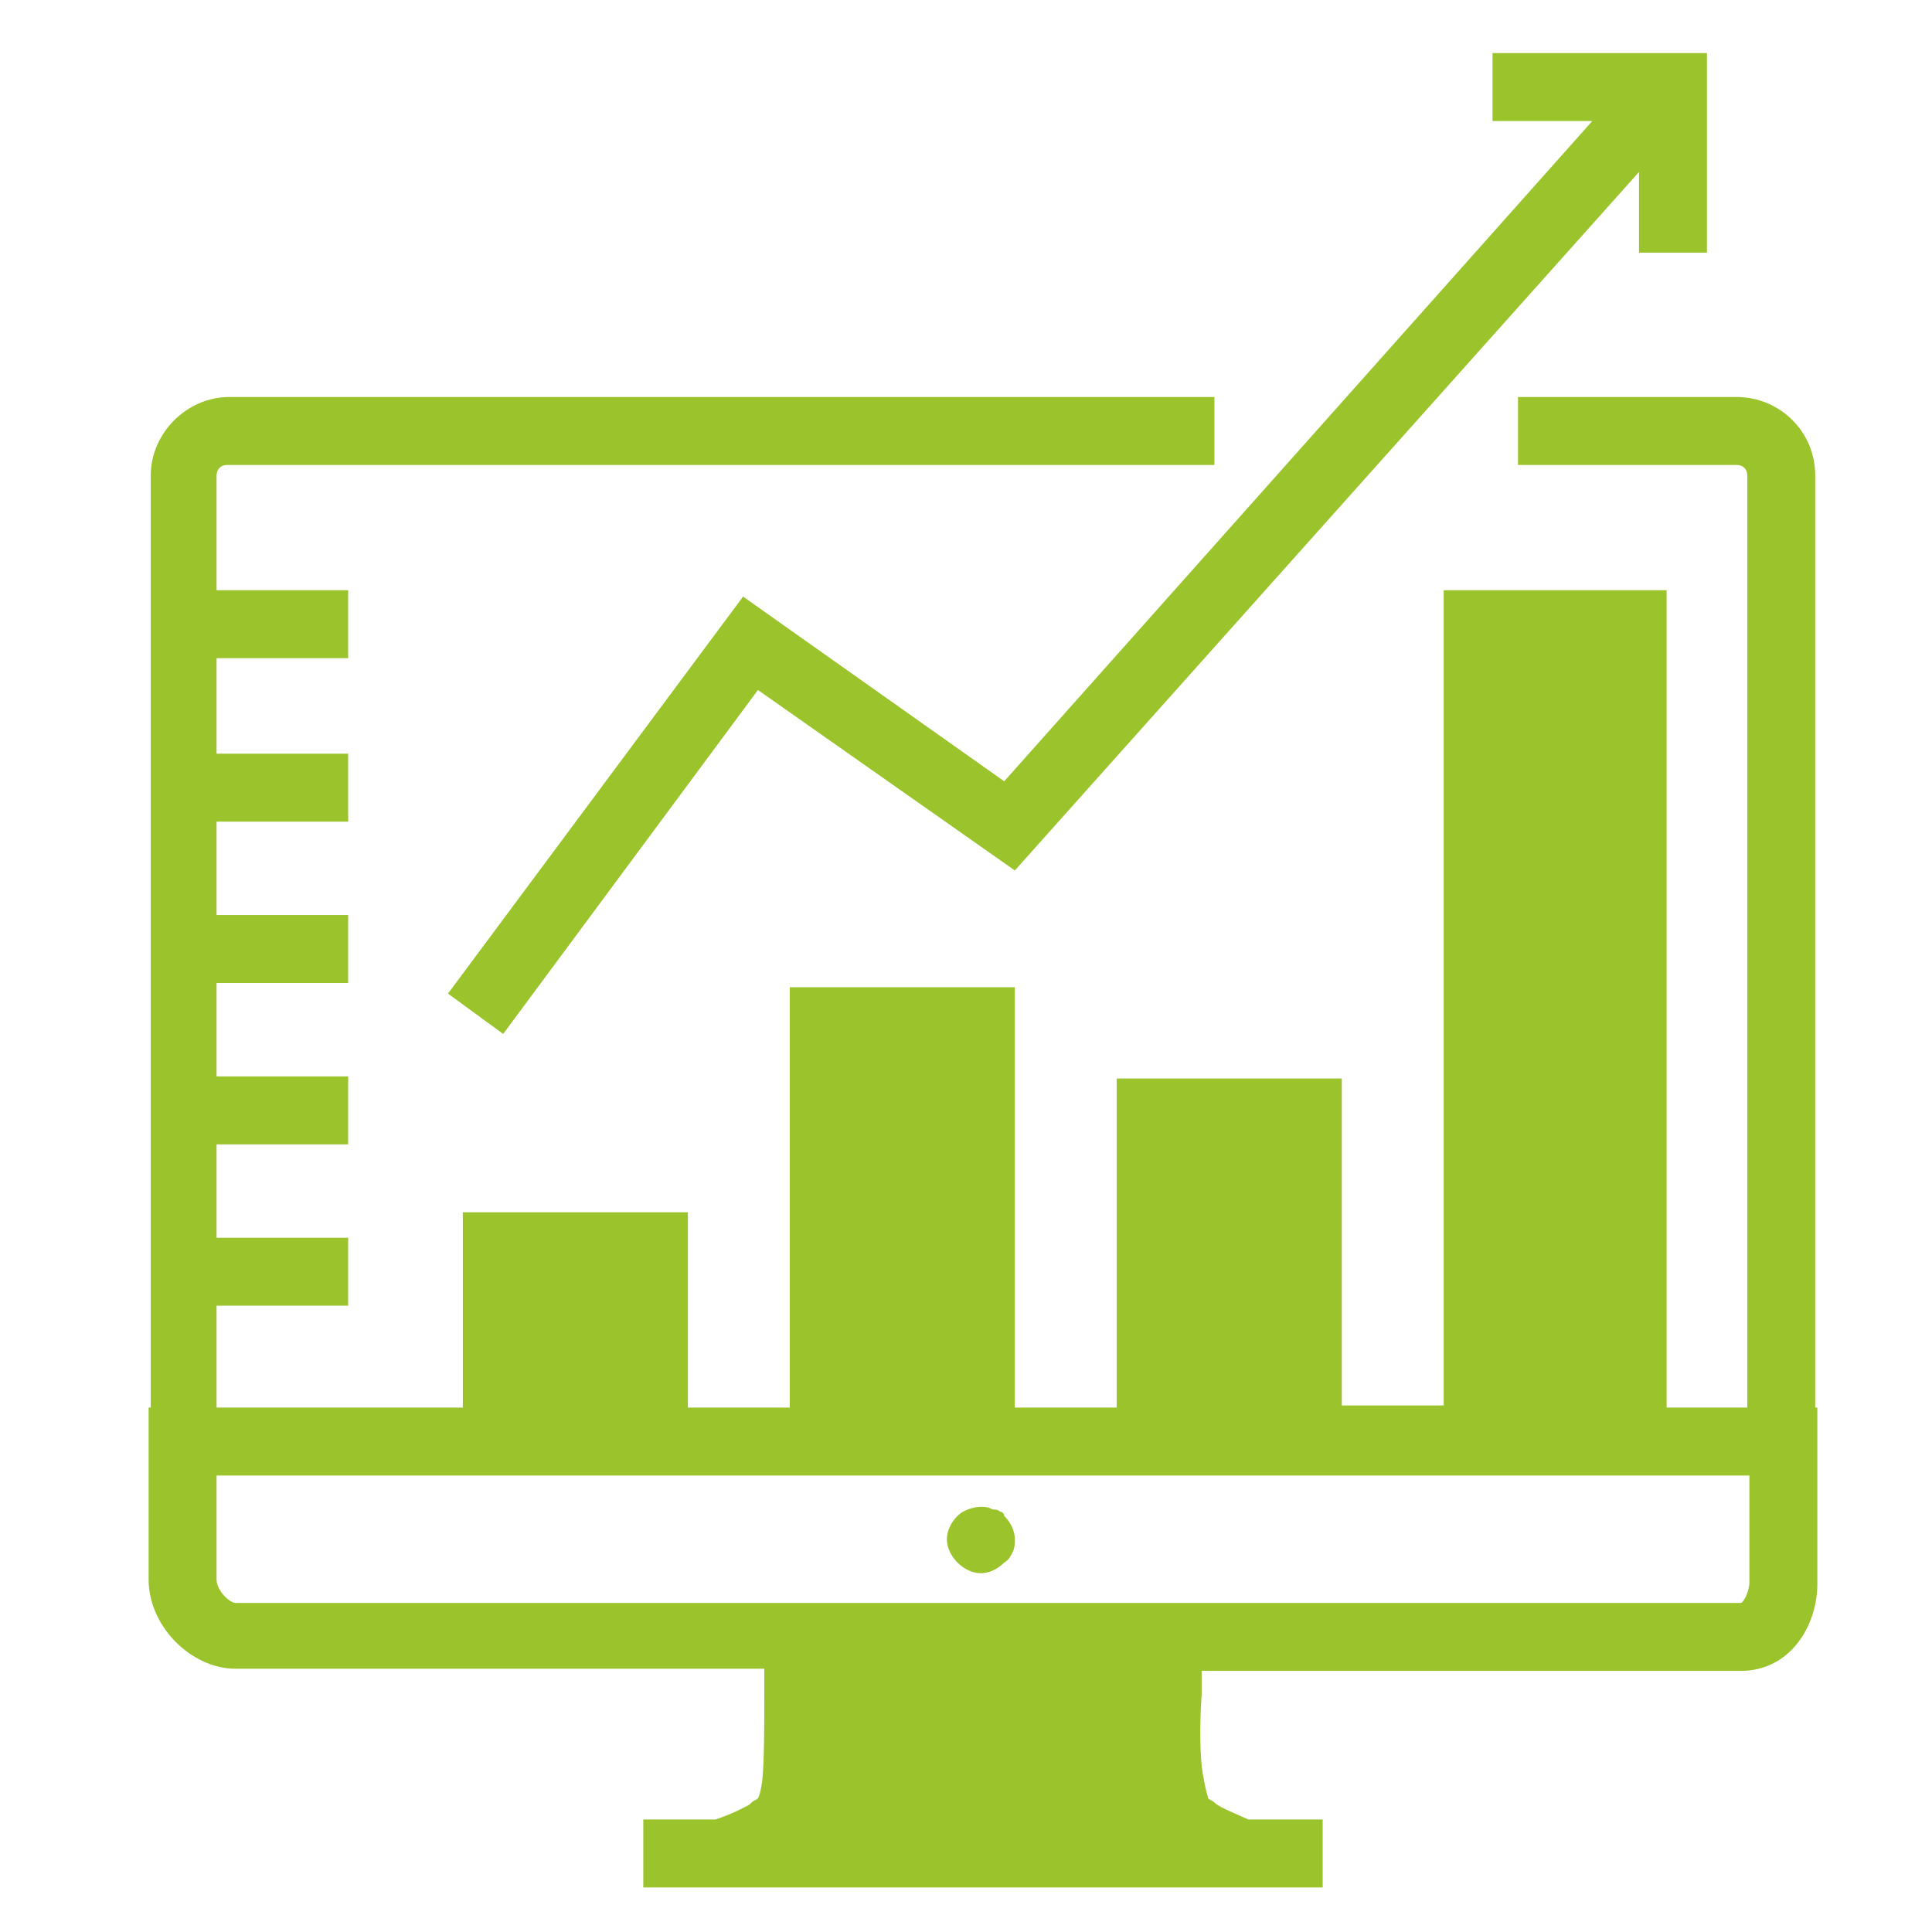
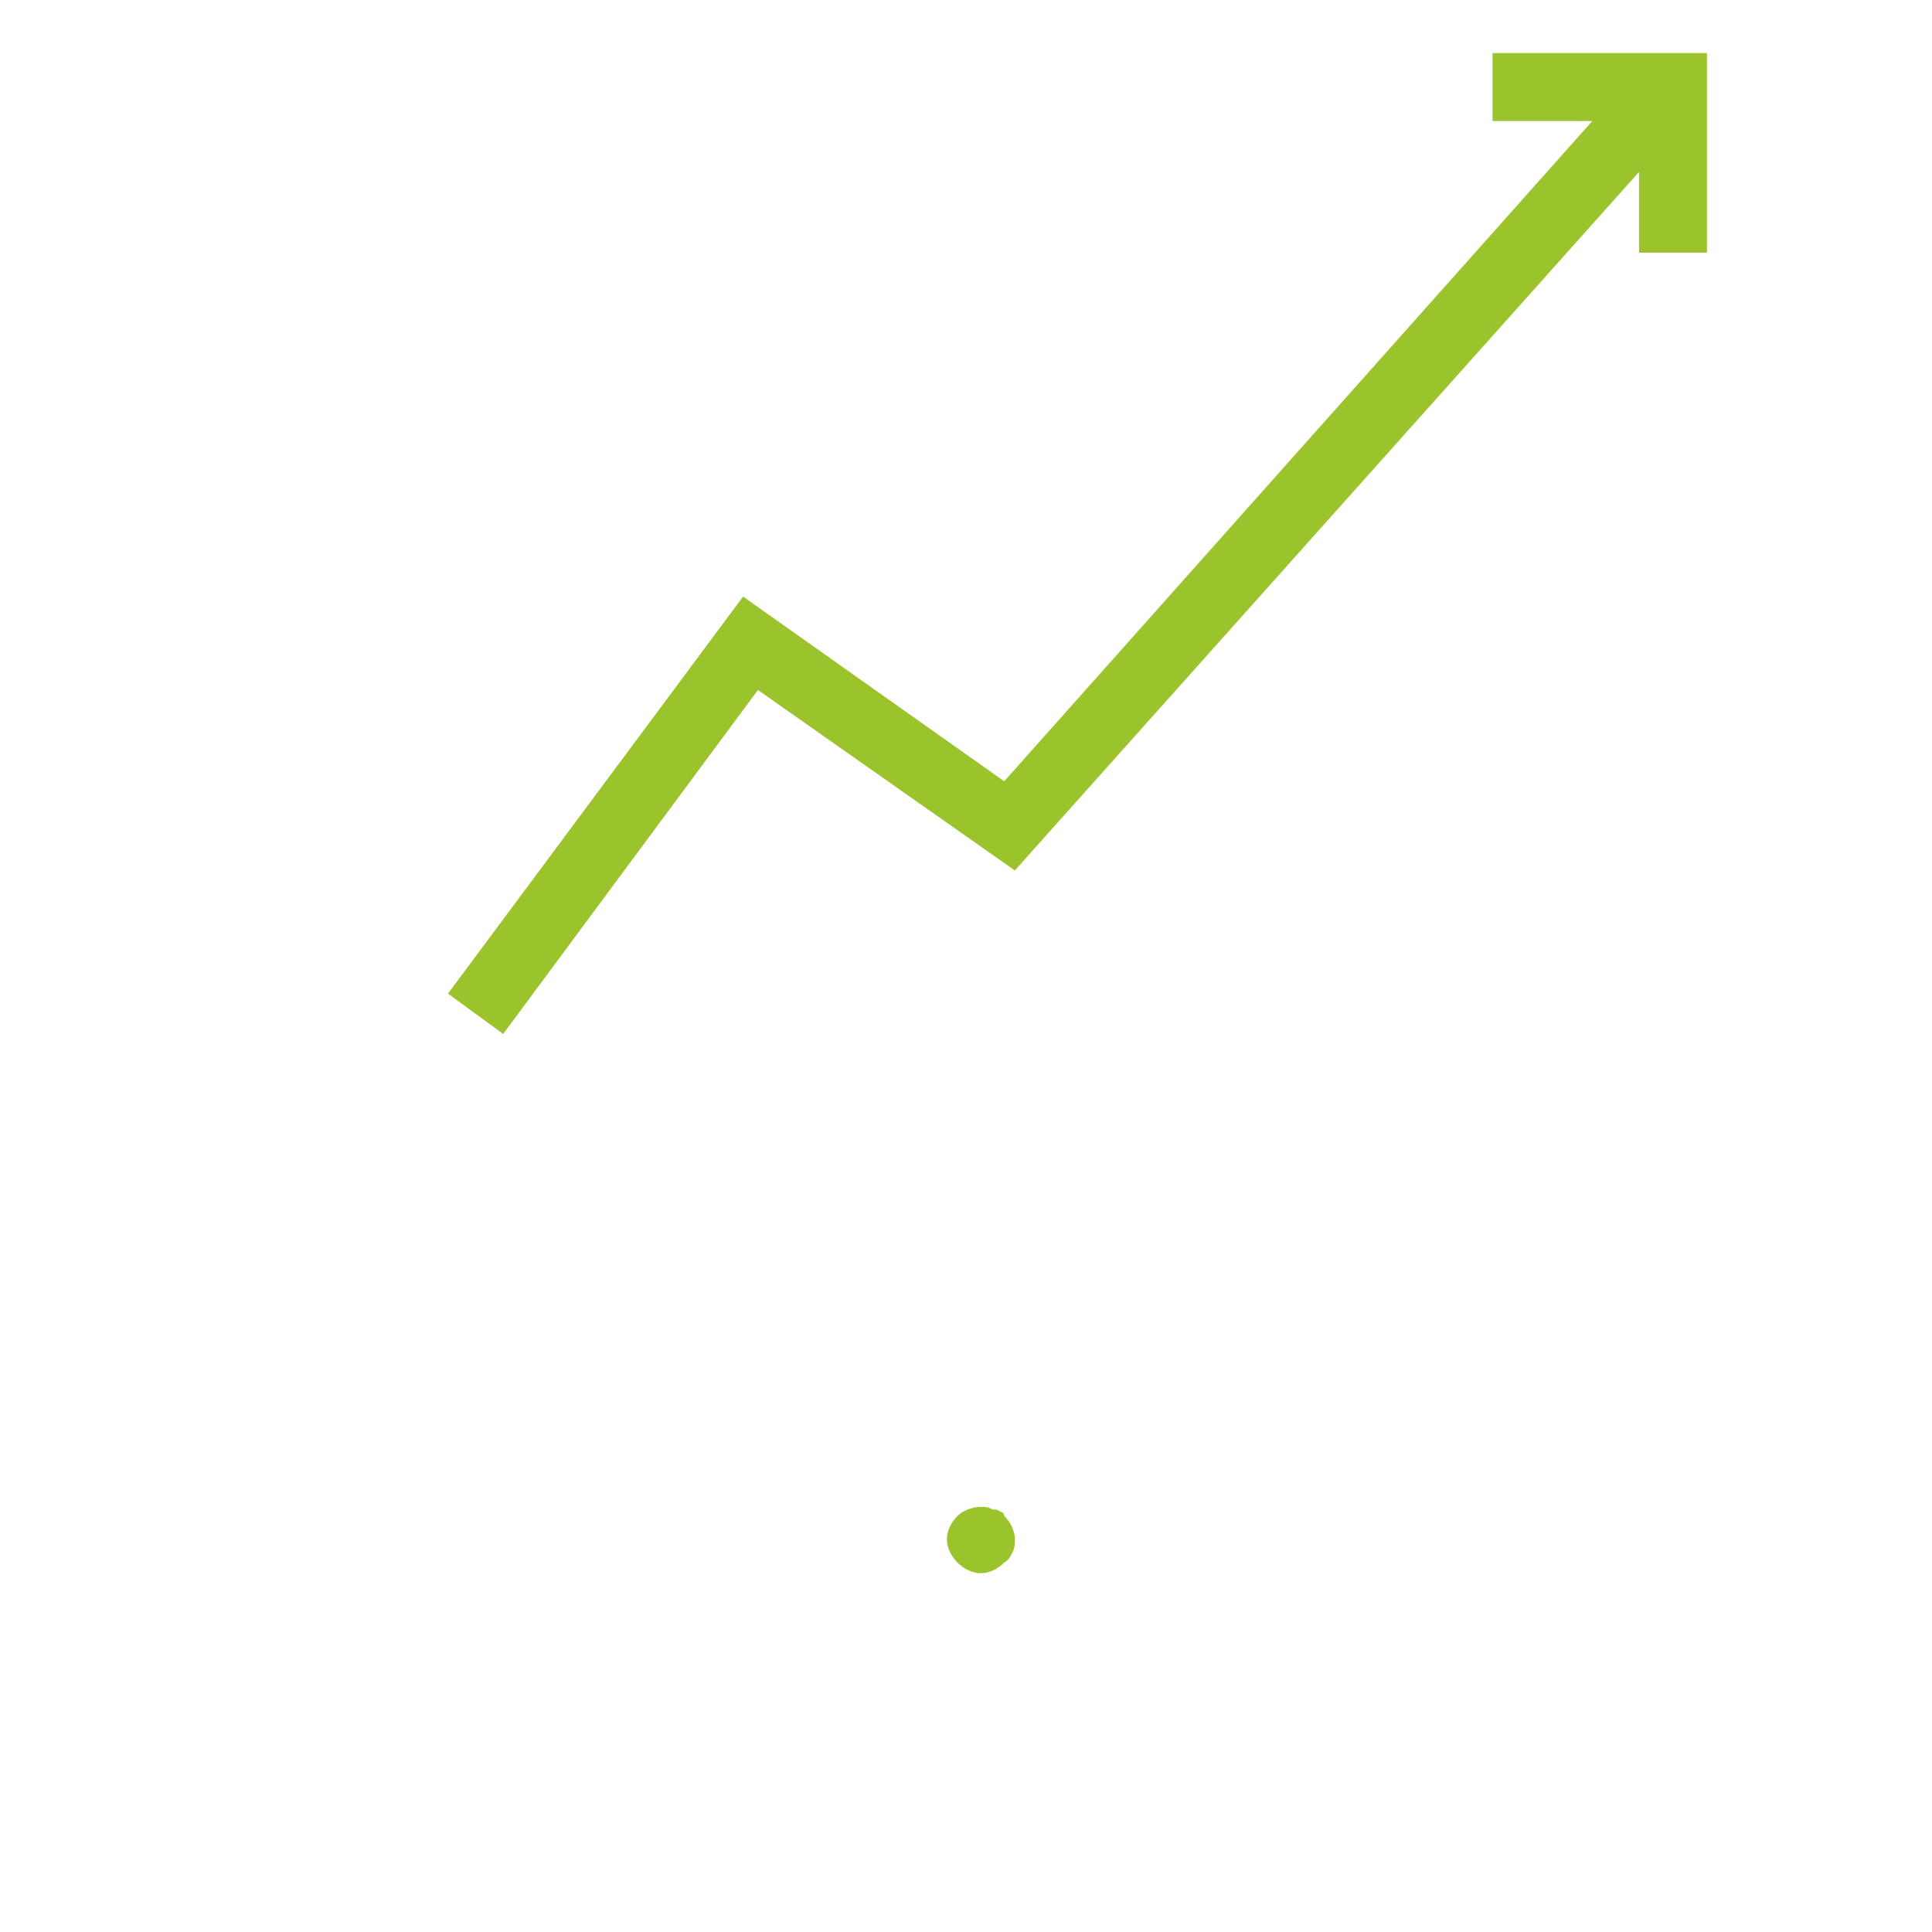
<svg xmlns="http://www.w3.org/2000/svg" viewBox="0 0 91 91" xml:space="preserve" enable-background="new 0 0 91 91">
  <path d="M35 28.1 21.1 46.8l2.6 1.9 12-16.2L47.8 41 77.2 8.1v3.8h3.2V2.5H70.3v3.2H75L47.3 36.8z" fill="#9bc32c" class="fill-000000" />
-   <path d="M36 79.8c0 1.4 0 3.2-.1 4.1-.1.7-.2.8-.2.8-.1.1-.2.1-.3.2l-.1.1c-.2.1-.7.4-1.6.7h-3.4v3.2h32v-3.2h-3.5c-.9-.4-1.4-.6-1.6-.8-.1-.1-.2-.1-.3-.2 0-.1-.1-.3-.2-.9-.2-.9-.2-2.6-.1-4v-1.1H82c2.3 0 3.6-2.1 3.6-4.1v-8.3h-.1V22.4c0-2.1-1.7-3.7-3.7-3.7H71.5v3.2h10.3c.3 0 .5.2.5.5v43.9h-3.8V27.8H68v38.4h-4.8V50.8H52.6v15.5h-4.8V46.5H37.2v19.8h-4.8v-9.2H21.8v9.2H10.2v-4.8h6.2v-3.2h-6.2v-4.4h6.2v-3.2h-6.2v-4.4h6.2v-3.2h-6.2v-4.4h6.2v-3.2h-6.2V31h6.2v-3.2h-6.2v-5.4c0-.3.2-.5.5-.5h46.5v-3.2H10.8c-2 0-3.7 1.7-3.7 3.7v43.9H7v8.1c0 2.2 2 4.2 4.1 4.2H36v1.2zm-25.8-5.4v-4.9h72.2v5c0 .5-.3 1-.4 1H11.1c-.3 0-.9-.6-.9-1.1z" fill="#9bc32c" class="fill-000000" />
  <path d="M47.1 71.2c-.1-.1-.2-.1-.3-.1-.1 0-.2-.1-.3-.1-.5-.1-1.1.1-1.4.4-.3.3-.5.7-.5 1.1 0 .4.2.8.5 1.1.3.3.7.5 1.1.5.4 0 .8-.2 1.1-.5.2-.1.3-.3.4-.5.1-.2.1-.4.1-.6 0-.4-.2-.8-.5-1.1 0-.1-.1-.2-.2-.2z" fill="#9bc32c" class="fill-000000" />
</svg>